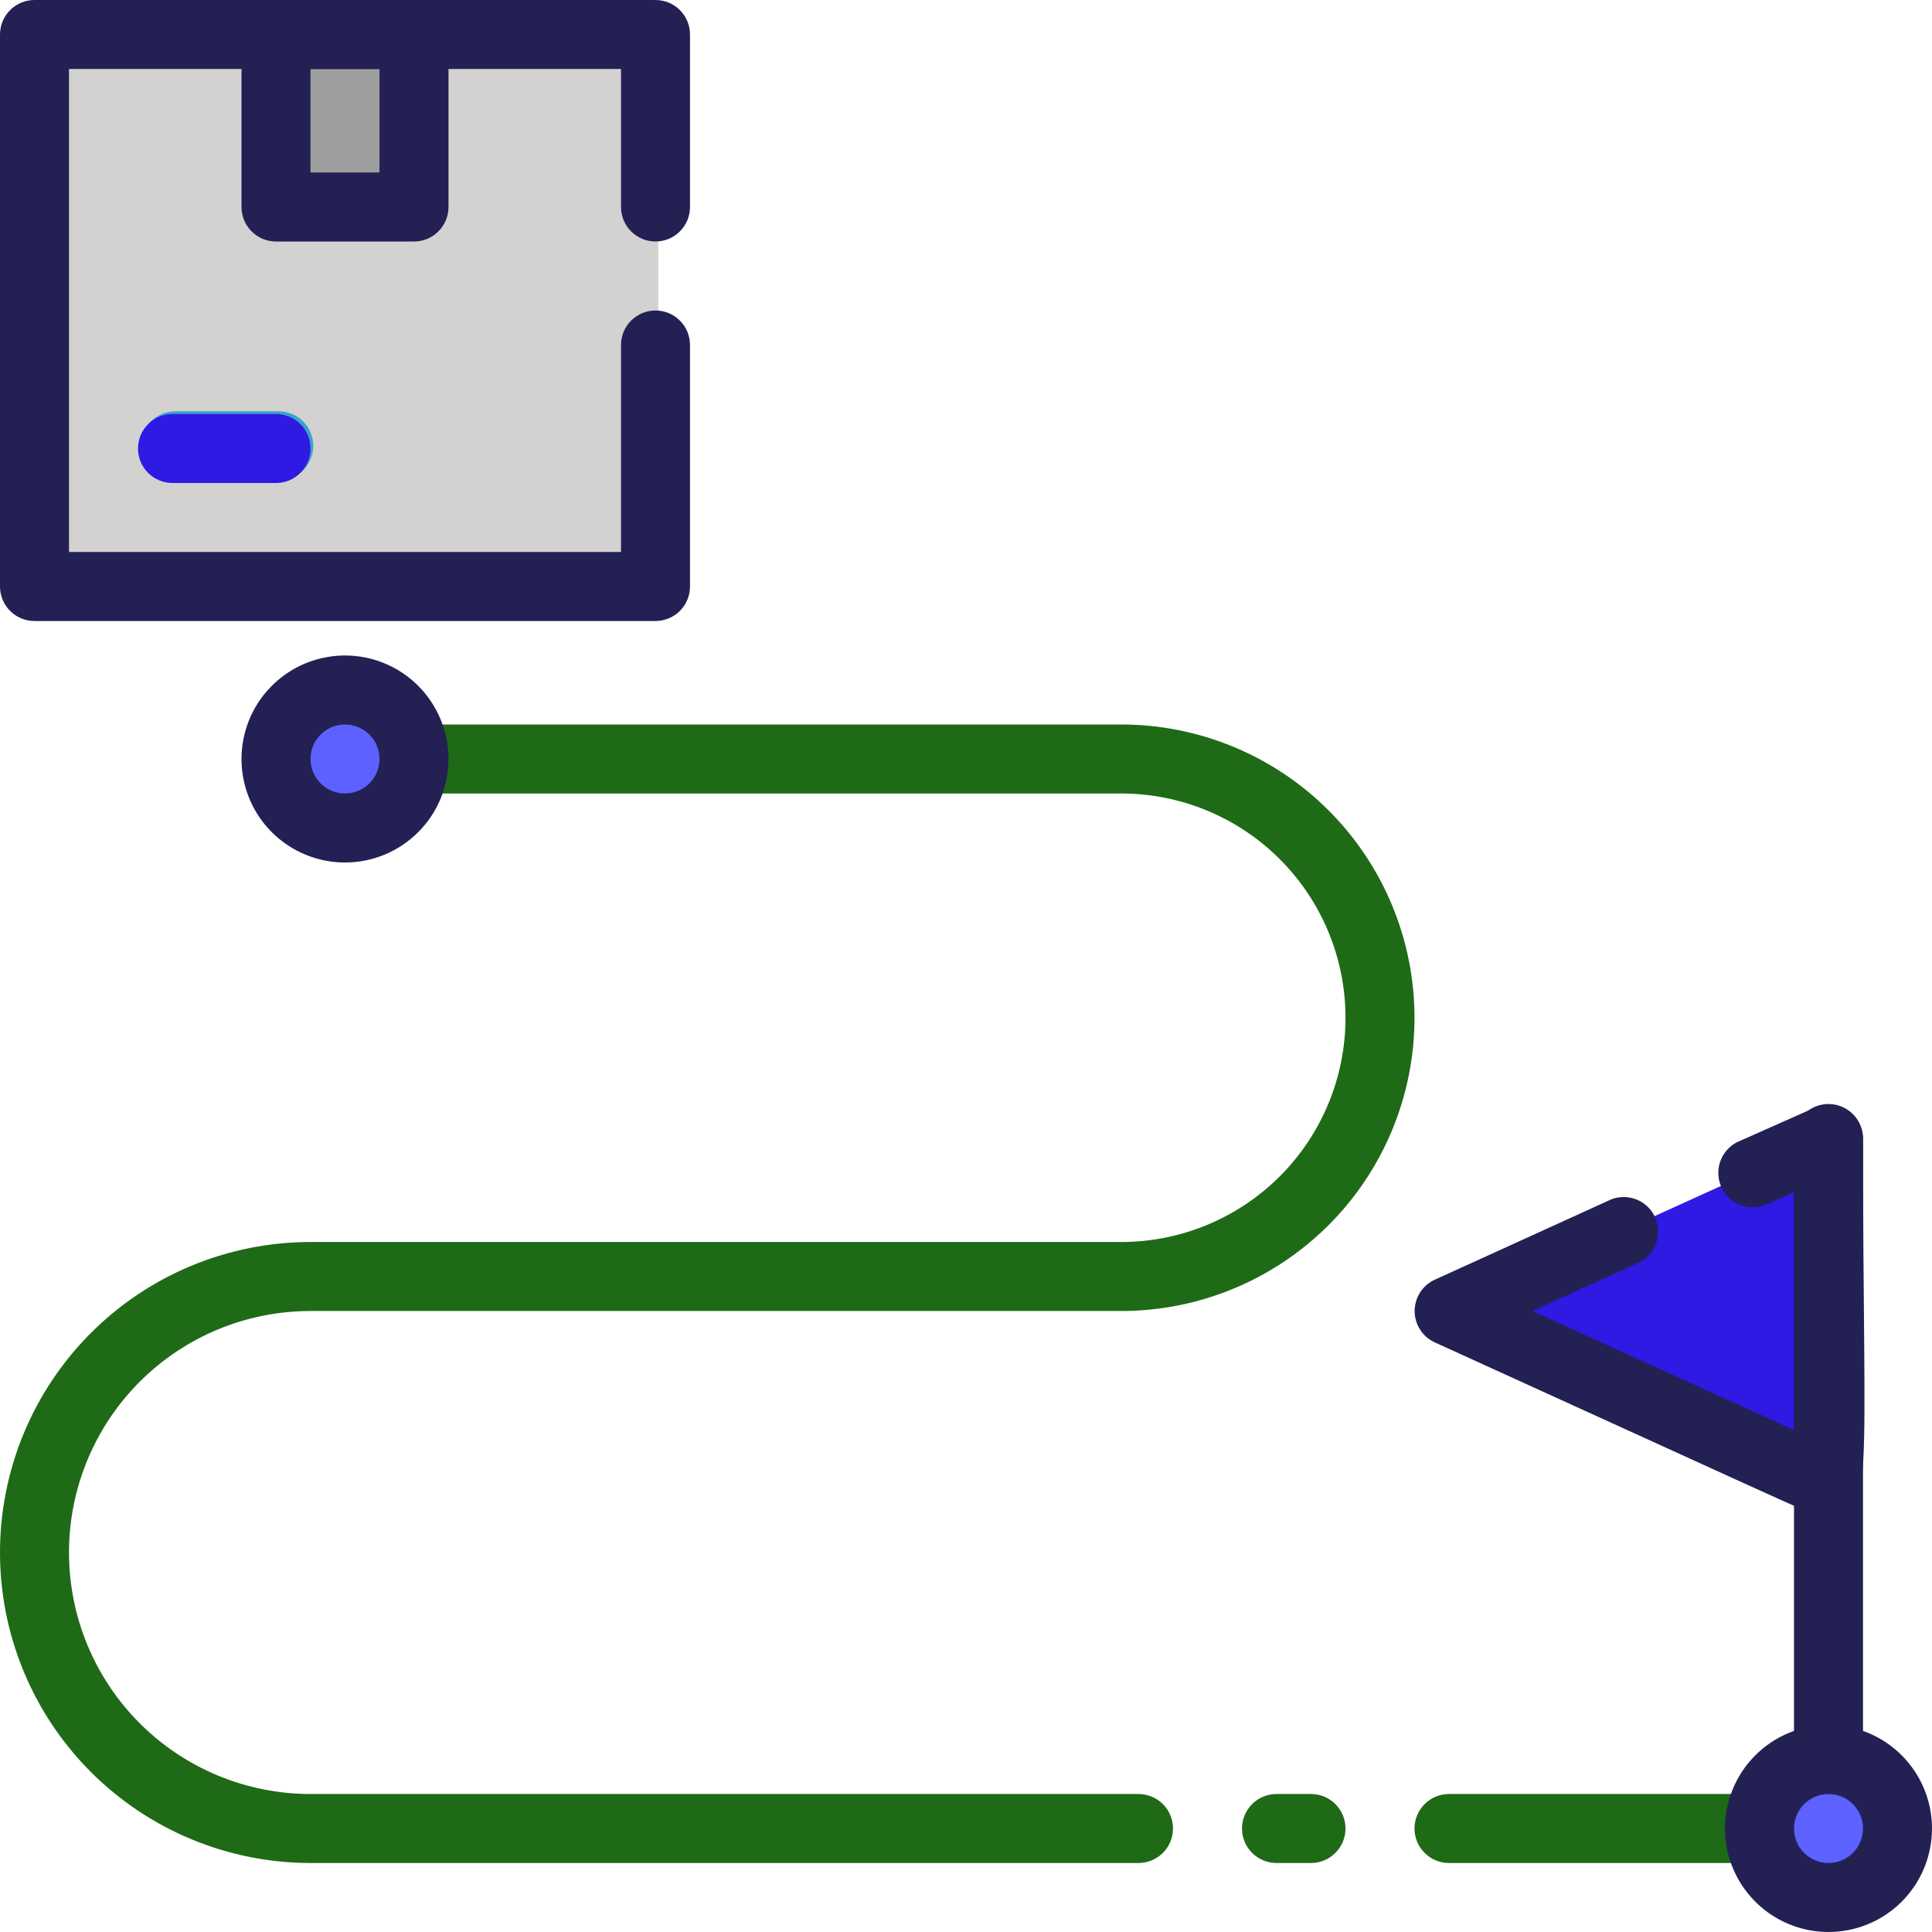
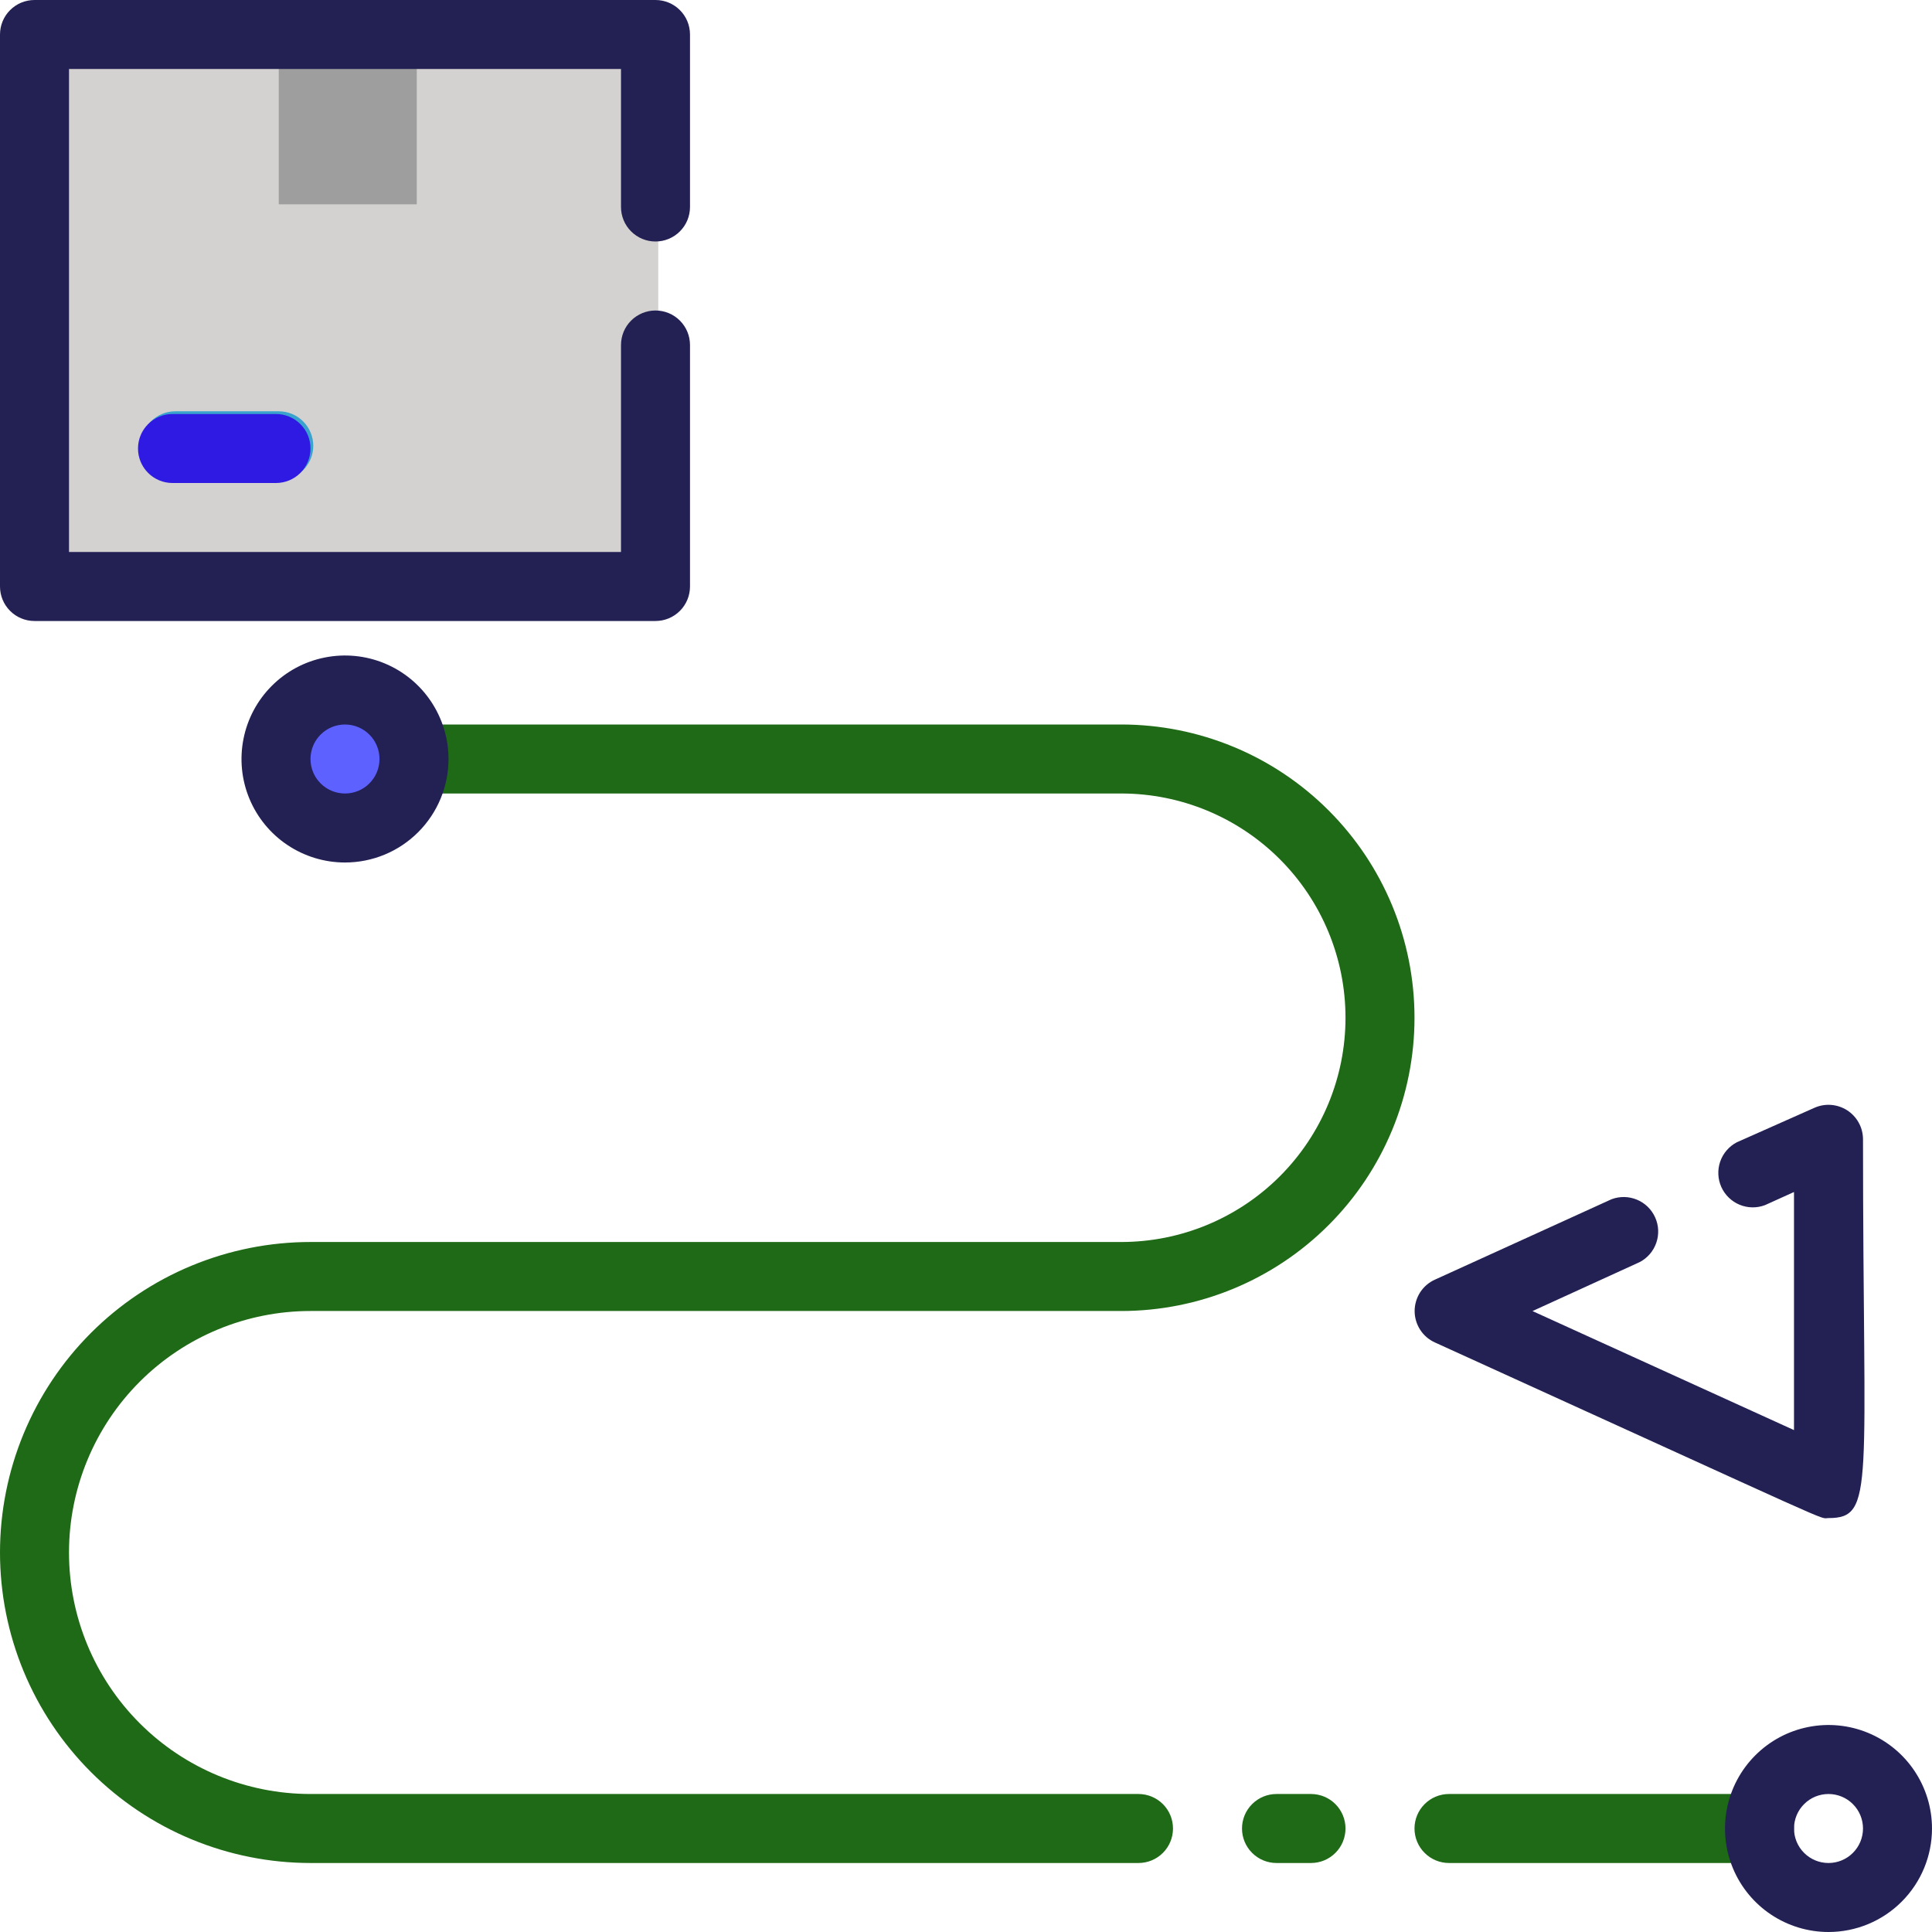
<svg xmlns="http://www.w3.org/2000/svg" width="56" height="56" viewBox="0 0 56 56" fill="none">
  <path d="M33 54H9C7.818 54 6.648 53.767 5.556 53.315C4.464 52.863 3.472 52.2 2.636 51.364C1.8 50.528 1.137 49.536 0.685 48.444C0.233 47.352 0 46.182 0 45C0 43.818 0.233 42.648 0.685 41.556C1.137 40.464 1.8 39.472 2.636 38.636C3.472 37.8 4.464 37.137 5.556 36.685C6.648 36.233 7.818 36 9 36H32.5C34.224 36 35.877 35.315 37.096 34.096C38.315 32.877 39 31.224 39 29.5C39 27.776 38.315 26.123 37.096 24.904C35.877 23.685 34.224 23 32.5 23H12C11.735 23 11.48 22.895 11.293 22.707C11.105 22.52 11 22.265 11 22C11 21.735 11.105 21.48 11.293 21.293C11.48 21.105 11.735 21 12 21H32.5C34.754 21 36.916 21.895 38.51 23.49C40.105 25.084 41 27.246 41 29.5C41 31.754 40.105 33.916 38.51 35.51C36.916 37.105 34.754 38 32.5 38H9C7.143 38 5.363 38.737 4.05 40.05C2.737 41.363 2 43.144 2 45C2 46.856 2.737 48.637 4.05 49.95C5.363 51.263 7.143 52 9 52H33C33.265 52 33.52 52.105 33.707 52.293C33.895 52.48 34 52.735 34 53C34 53.265 33.895 53.52 33.707 53.707C33.52 53.895 33.265 54 33 54Z" fill="#1F6A16" />
  <path d="M19.08 0.922H1.08V16.922H19.08V0.922Z" fill="#D3D2D1" />
  <path d="M12.08 0.922H8.08V5.922H12.08V0.922Z" fill="#9E9E9E" />
  <path d="M8.08 13.922H5.08C4.815 13.922 4.561 13.816 4.373 13.629C4.185 13.441 4.08 13.187 4.08 12.922C4.08 12.657 4.185 12.402 4.373 12.215C4.561 12.027 4.815 11.922 5.08 11.922H8.08C8.345 11.922 8.6 12.027 8.787 12.215C8.975 12.402 9.08 12.657 9.08 12.922C9.08 13.187 8.975 13.441 8.787 13.629C8.6 13.816 8.345 13.922 8.08 13.922Z" fill="#3AA3CD" />
  <path d="M10.08 23.922C11.185 23.922 12.08 23.026 12.08 21.922C12.08 20.817 11.185 19.922 10.08 19.922C8.976 19.922 8.08 20.817 8.08 21.922C8.08 23.026 8.976 23.922 10.08 23.922Z" fill="#5C61FF" />
-   <path d="M53.08 54.922C54.185 54.922 55.08 54.026 55.08 52.922C55.08 51.817 54.185 50.922 53.08 50.922C51.975 50.922 51.08 51.817 51.08 52.922C51.08 54.026 51.975 54.922 53.08 54.922Z" fill="#5C61FF" />
-   <path d="M53.08 42.922L42.08 37.922L53.08 32.922V42.922Z" fill="#2E1AE2" />
  <path d="M19 18H1C0.735 18 0.48 17.895 0.293 17.707C0.105 17.52 0 17.265 0 17V1C0 0.735 0.105 0.48 0.293 0.293C0.48 0.105 0.735 0 1 0H19C19.265 0 19.52 0.105 19.707 0.293C19.895 0.48 20 0.735 20 1V6C20 6.265 19.895 6.52 19.707 6.707C19.52 6.895 19.265 7 19 7C18.735 7 18.48 6.895 18.293 6.707C18.105 6.52 18 6.265 18 6V2H2V16H18V10C18 9.735 18.105 9.48 18.293 9.293C18.48 9.105 18.735 9 19 9C19.265 9 19.52 9.105 19.707 9.293C19.895 9.48 20 9.735 20 10V17C20 17.265 19.895 17.52 19.707 17.707C19.52 17.895 19.265 18 19 18Z" fill="#232054" />
-   <path d="M12 7H8C7.735 7 7.48 6.895 7.293 6.707C7.105 6.52 7 6.265 7 6V1C7 0.735 7.105 0.48 7.293 0.293C7.48 0.105 7.735 0 8 0H12C12.265 0 12.52 0.105 12.707 0.293C12.895 0.48 13 0.735 13 1V6C13 6.265 12.895 6.52 12.707 6.707C12.52 6.895 12.265 7 12 7ZM9 5H11V2H9V5Z" fill="#232054" />
  <path d="M8 14H5C4.735 14 4.48 13.895 4.293 13.707C4.105 13.52 4 13.265 4 13C4 12.735 4.105 12.48 4.293 12.293C4.48 12.105 4.735 12 5 12H8C8.265 12 8.52 12.105 8.707 12.293C8.895 12.48 9 12.735 9 13C9 13.265 8.895 13.52 8.707 13.707C8.52 13.895 8.265 14 8 14Z" fill="#2E1AE2" />
  <path d="M10 25C9.407 25 8.827 24.824 8.333 24.494C7.84 24.165 7.455 23.696 7.228 23.148C7.001 22.6 6.942 21.997 7.058 21.415C7.173 20.833 7.459 20.298 7.879 19.879C8.298 19.459 8.833 19.173 9.415 19.058C9.997 18.942 10.6 19.001 11.148 19.228C11.696 19.455 12.165 19.84 12.494 20.333C12.824 20.827 13 21.407 13 22C13 22.796 12.684 23.559 12.121 24.121C11.559 24.684 10.796 25 10 25ZM10 21C9.735 21 9.48 21.105 9.293 21.293C9.105 21.48 9 21.735 9 22C9 22.265 9.105 22.52 9.293 22.707C9.48 22.895 9.735 23 10 23C10.265 23 10.52 22.895 10.707 22.707C10.895 22.52 11 22.265 11 22C11 21.735 10.895 21.48 10.707 21.293C10.52 21.105 10.265 21 10 21Z" fill="#232054" />
  <path d="M38 54H37C36.735 54 36.48 53.895 36.293 53.707C36.105 53.52 36 53.265 36 53C36 52.735 36.105 52.48 36.293 52.293C36.48 52.105 36.735 52 37 52H38C38.265 52 38.52 52.105 38.707 52.293C38.895 52.48 39 52.735 39 53C39 53.265 38.895 53.52 38.707 53.707C38.52 53.895 38.265 54 38 54Z" fill="#1F6A16" />
  <path d="M51 54H42C41.735 54 41.48 53.895 41.293 53.707C41.105 53.52 41 53.265 41 53C41 52.735 41.105 52.48 41.293 52.293C41.48 52.105 41.735 52 42 52H51C51.265 52 51.52 52.105 51.707 52.293C51.895 52.48 52 52.735 52 53C52 53.265 51.895 53.52 51.707 53.707C51.52 53.895 51.265 54 51 54Z" fill="#1F6A16" />
  <path d="M53 56C52.407 56 51.827 55.824 51.333 55.494C50.84 55.165 50.455 54.696 50.228 54.148C50.001 53.6 49.942 52.997 50.058 52.415C50.173 51.833 50.459 51.298 50.879 50.879C51.298 50.459 51.833 50.173 52.415 50.058C52.997 49.942 53.6 50.001 54.148 50.228C54.696 50.455 55.165 50.84 55.494 51.333C55.824 51.827 56 52.407 56 53C56 53.796 55.684 54.559 55.121 55.121C54.559 55.684 53.796 56 53 56ZM53 52C52.735 52 52.48 52.105 52.293 52.293C52.105 52.48 52 52.735 52 53C52 53.265 52.105 53.52 52.293 53.707C52.48 53.895 52.735 54 53 54C53.265 54 53.52 53.895 53.707 53.707C53.895 53.52 54 53.265 54 53C54 52.735 53.895 52.48 53.707 52.293C53.52 52.105 53.265 52 53 52Z" fill="#232054" />
  <path d="M53 44.002C52.69 44.002 53.66 44.401 41.59 38.911C41.415 38.832 41.267 38.704 41.163 38.542C41.06 38.381 41.004 38.193 41.004 38.002C41.004 37.81 41.06 37.622 41.163 37.46C41.267 37.299 41.415 37.171 41.59 37.092L46.71 34.761C46.948 34.671 47.211 34.675 47.447 34.773C47.682 34.87 47.871 35.054 47.975 35.286C48.08 35.518 48.092 35.781 48.009 36.022C47.926 36.263 47.755 36.463 47.53 36.581L44.42 38.002L52 41.452V34.551L51.16 34.931C50.922 35.022 50.658 35.017 50.423 34.92C50.188 34.822 49.999 34.639 49.894 34.407C49.79 34.175 49.778 33.912 49.86 33.671C49.943 33.43 50.115 33.23 50.34 33.111L52.59 32.111C52.74 32.044 52.905 32.014 53.07 32.026C53.235 32.038 53.394 32.09 53.534 32.178C53.673 32.266 53.789 32.387 53.87 32.531C53.952 32.675 53.996 32.836 54 33.002C54 43.102 54.36 44.002 53 44.002Z" fill="#232054" />
-   <path d="M52 51V33C52 32.735 52.105 32.48 52.293 32.293C52.48 32.105 52.735 32 53 32C53.265 32 53.52 32.105 53.707 32.293C53.895 32.48 54 32.735 54 33V51C54 51.265 53.895 51.52 53.707 51.707C53.52 51.895 53.265 52 53 52C52.735 52 52.48 51.895 52.293 51.707C52.105 51.52 52 51.265 52 51Z" fill="#232054" />
</svg>